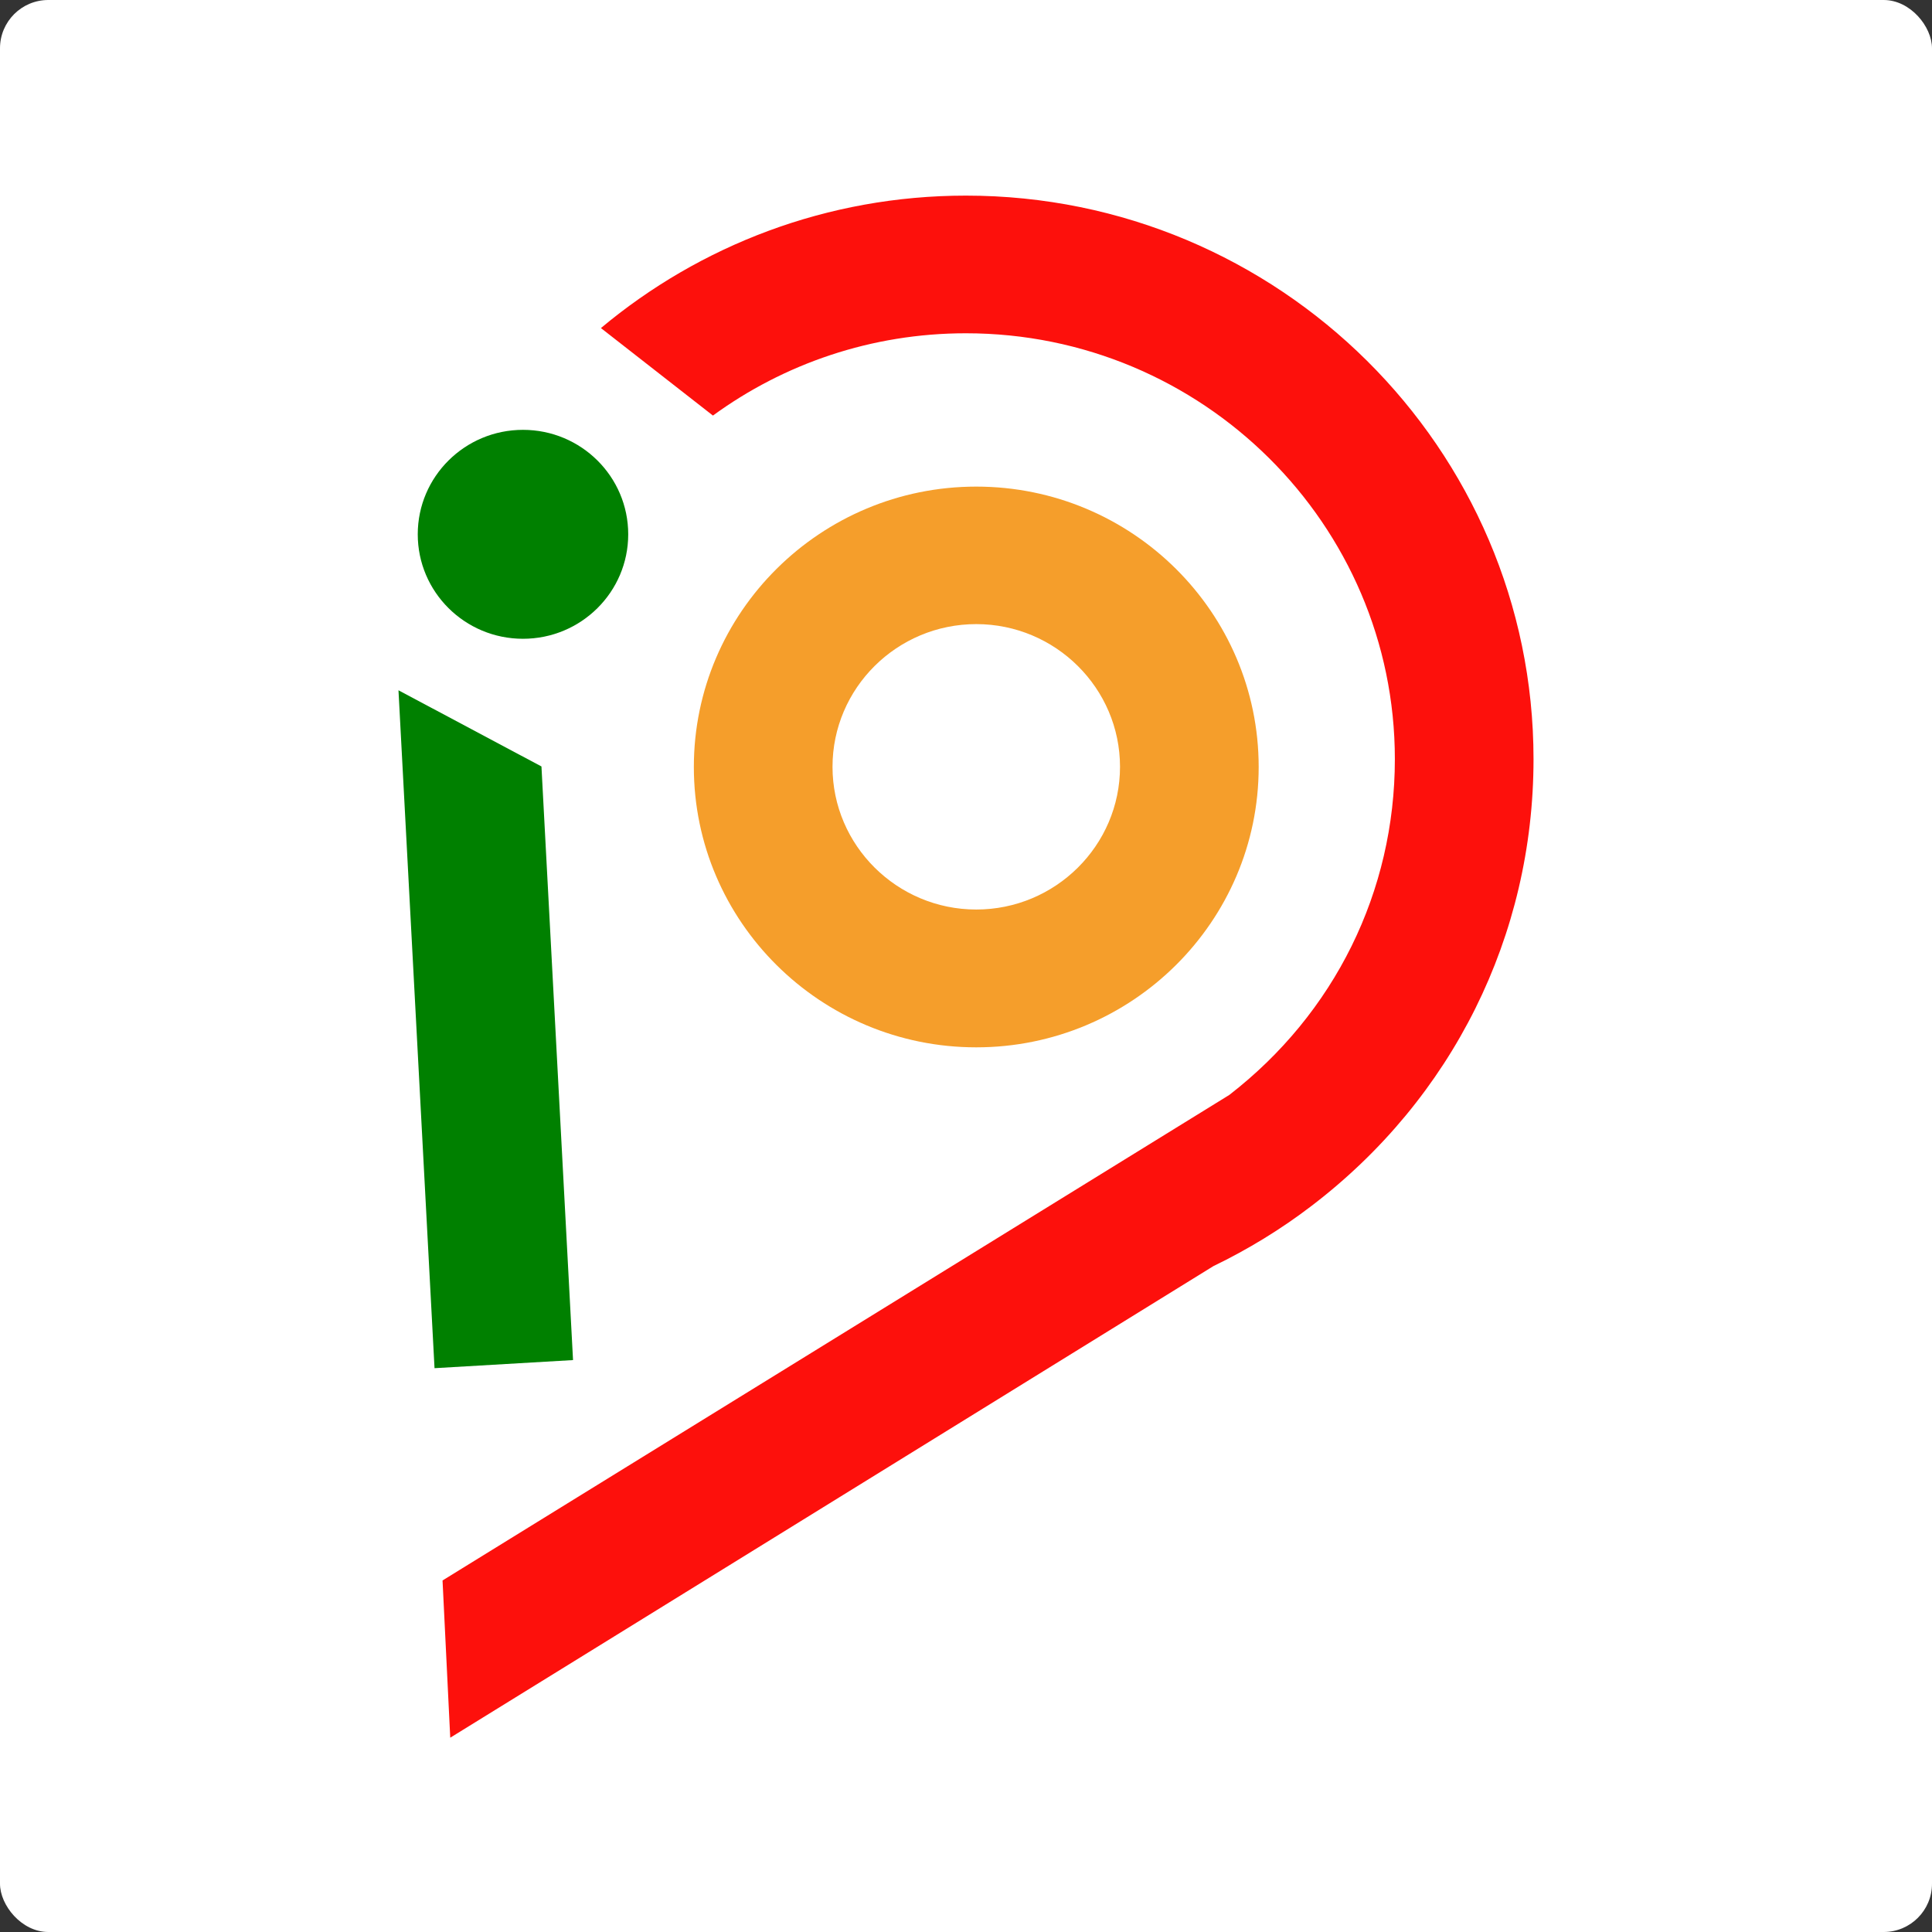
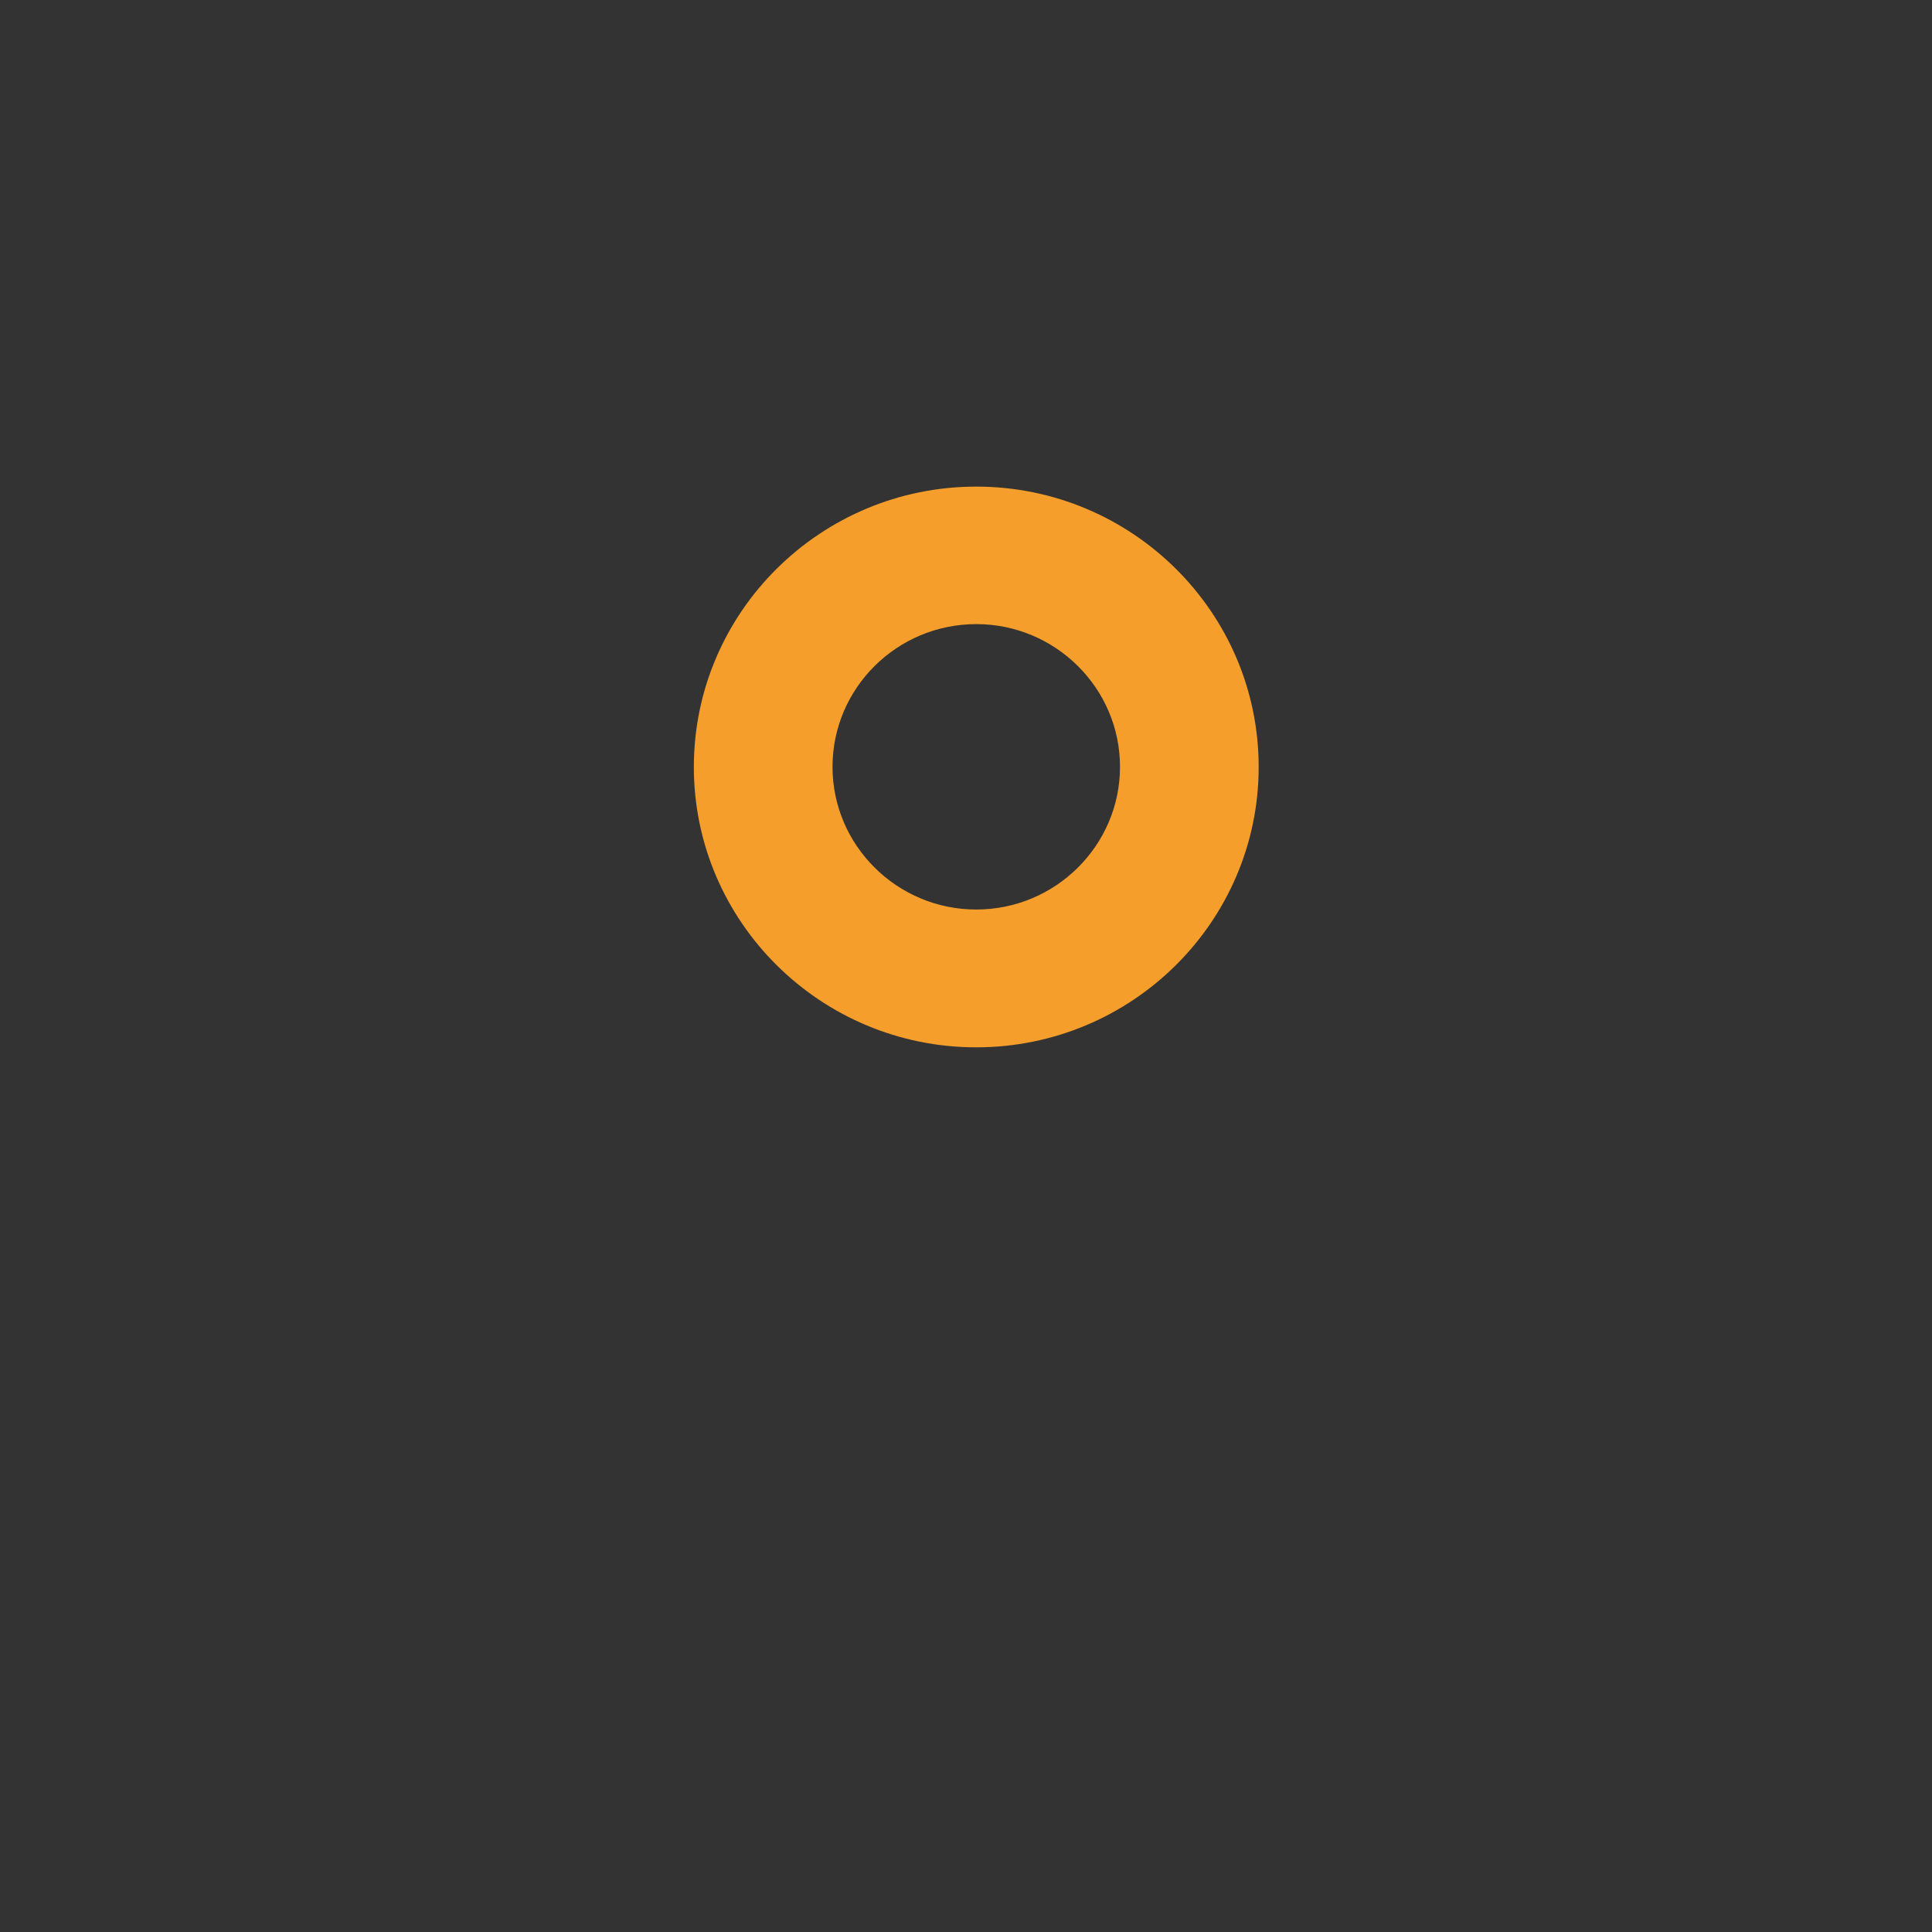
<svg xmlns="http://www.w3.org/2000/svg" width="800" height="800" viewBox="0 0 800 800" fill="none">
  <rect x="0" y="0" width="800" height="800" fill="#333333" stroke="none" />
-   <rect width="800" height="800" rx="20" fill="white" />
-   <path d="M635 314.327C635 387.415 601.442 454.867 543.003 499.392C530.499 508.955 516.846 517.316 502.428 524.282L242.323 685.027L186.436 719.545L183.246 654.436L239.069 619.982L508.999 453.41C552.637 419.653 577.582 369.111 577.582 314.327C577.582 217.107 497.898 138.002 399.968 138.002C360.796 138.002 324.559 150.669 295.212 172.076L248.83 135.848C289.725 101.647 342.486 81 399.968 81C529.542 81 635 185.693 635 314.327Z" fill="#FD100C" />
-   <path d="M237.283 563.178L179.929 566.535L165 285.833L224.205 317.374L237.283 563.178Z" fill="#008000" />
  <path d="M404.249 433.68C339.75 433.68 287.308 381.618 287.308 317.587C287.308 253.555 339.75 201.493 404.249 201.493C468.749 201.493 521.191 253.555 521.191 317.587C521.191 381.618 468.749 433.68 404.249 433.68ZM404.249 258.432C371.393 258.432 344.726 284.969 344.726 317.523C344.726 350.078 371.457 376.615 404.249 376.615C437.042 376.615 463.773 350.078 463.773 317.523C463.773 284.969 437.042 258.432 404.249 258.432Z" fill="#F59E2B" />
-   <path d="M216.557 264.505C240.623 264.505 260.132 245.138 260.132 221.247C260.132 197.356 240.623 177.989 216.557 177.989C192.492 177.989 172.983 197.356 172.983 221.247C172.983 245.138 192.492 264.505 216.557 264.505Z" fill="#008000" />
</svg>